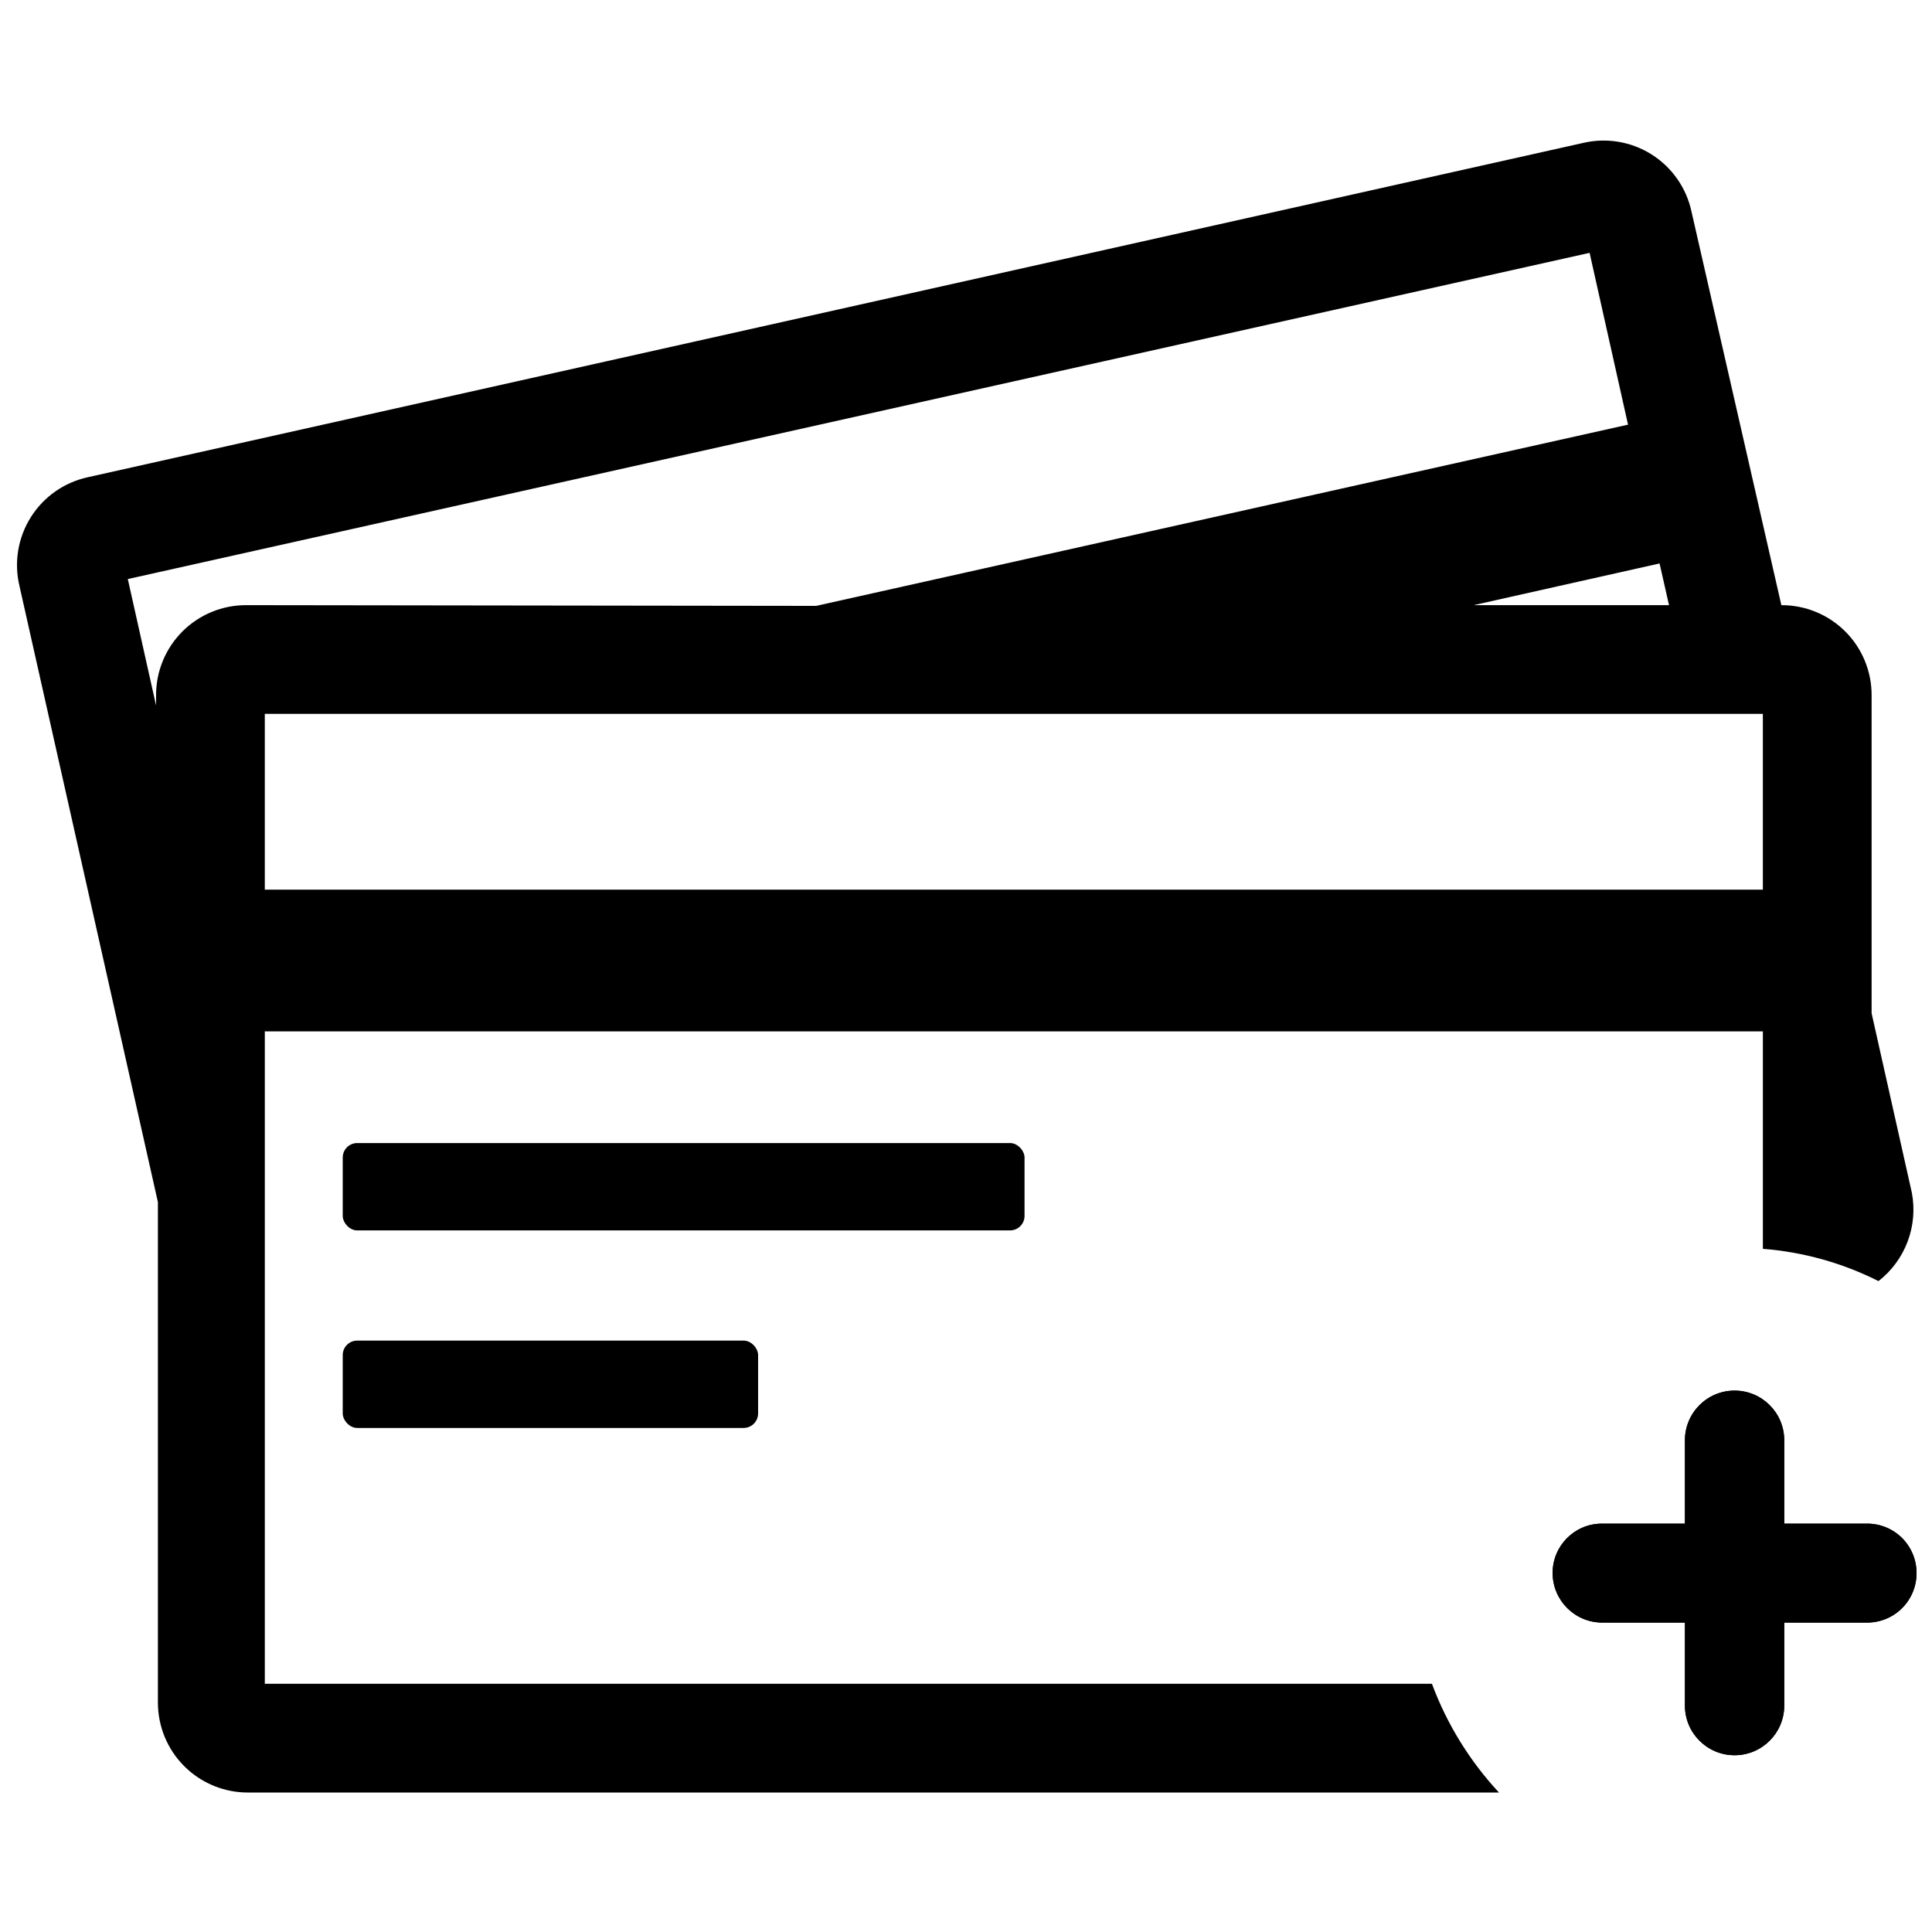
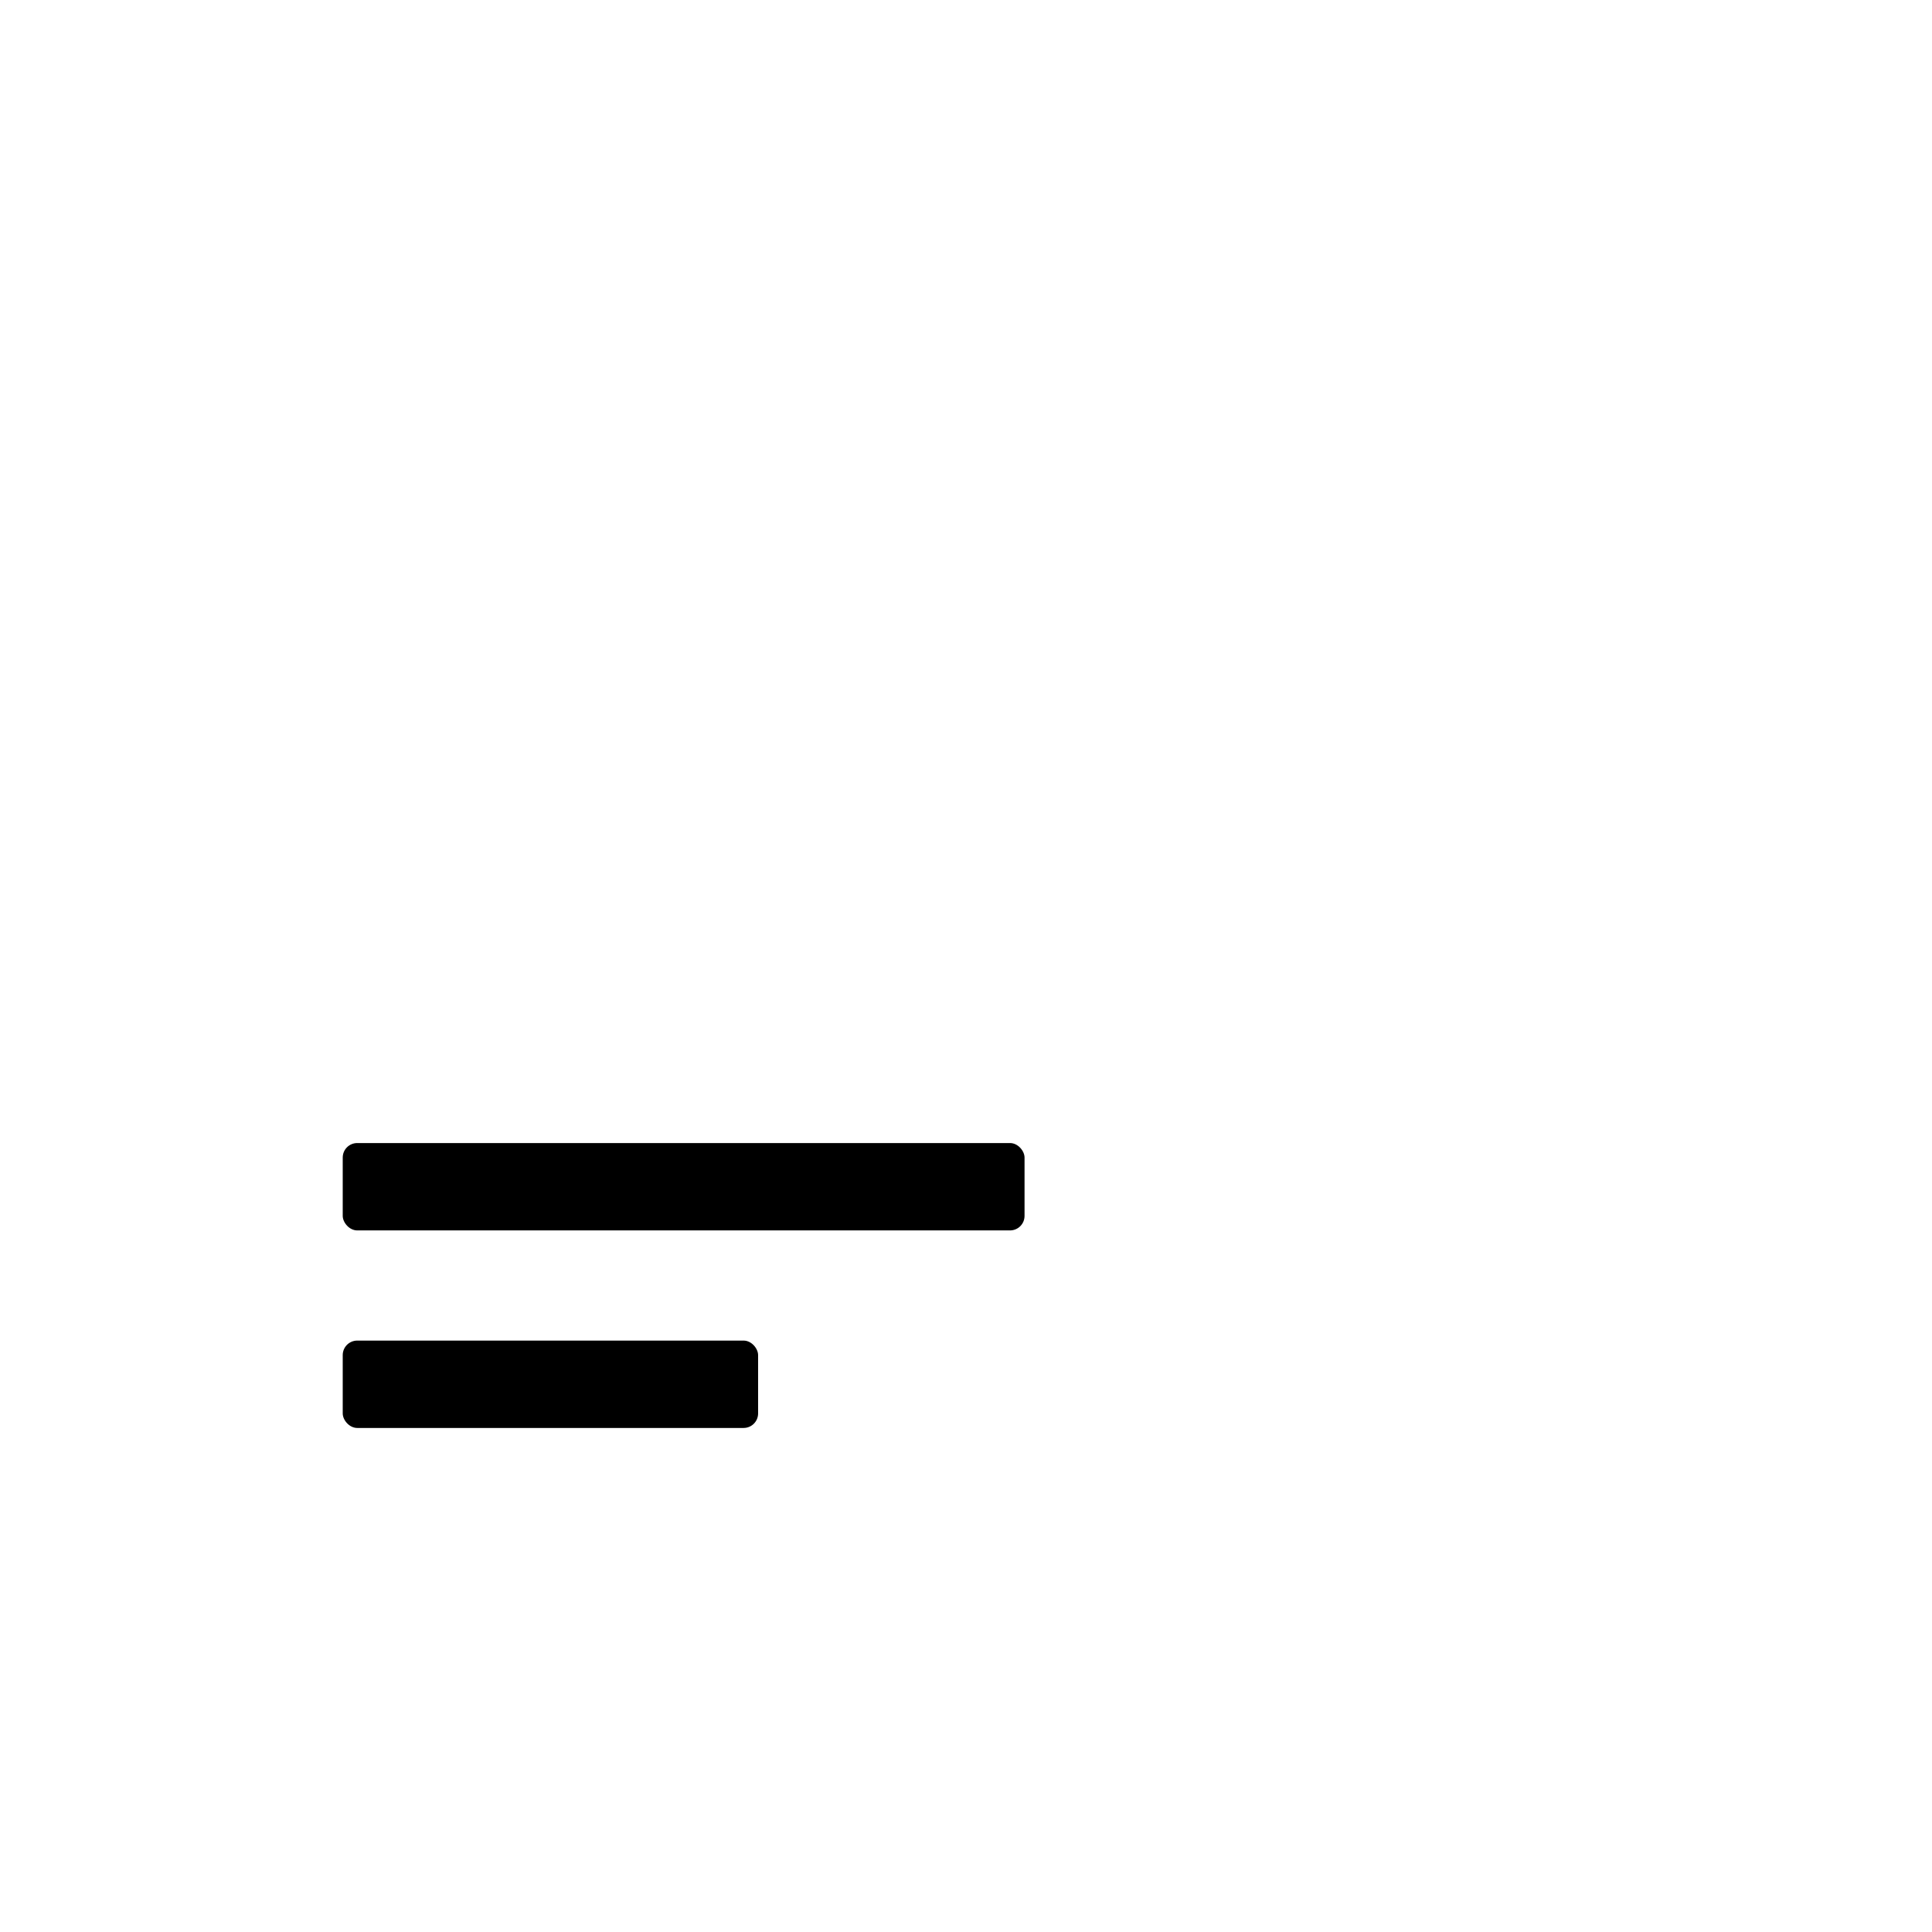
<svg xmlns="http://www.w3.org/2000/svg" width="800px" height="800px" version="1.1" viewBox="144 144 512 512">
  <defs>
    <clipPath id="b">
      <path d="m148.09 181h503.81v439h-503.81z" />
    </clipPath>
    <clipPath id="a">
-       <path d="m555 512h96.902v98h-96.902z" />
-     </clipPath>
+       </clipPath>
  </defs>
  <g clip-path="url(#b)">
-     <path d="m650.66 460.08-10.664-47.547v-84.242c0.027-6.352-2.484-12.449-6.977-16.941-4.492-4.488-10.59-7-16.941-6.977l-23.82-104.32c-1.352-6.266-5.168-11.723-10.59-15.137-5.422-3.418-11.992-4.504-18.227-3.016l-396.13 88.562c-6.266 1.348-11.723 5.168-15.137 10.59-3.418 5.422-4.504 11.992-3.019 18.227l36.691 163.29v132.55h0.004c-0.027 6.352 2.484 12.453 6.977 16.941 4.492 4.492 10.59 7.004 16.941 6.977h331.48c-7.762-8.34-13.801-18.133-17.77-28.816h-309.3v-172.9h397v57.633c10.672 0.828 21.082 3.734 30.641 8.551 3.488-2.715 6.16-6.34 7.719-10.477s1.945-8.621 1.121-12.961zm-64.355-155.71h-51.777l49.277-11.047zm-377.02 0h-0.004c-6.352-0.023-12.449 2.488-16.941 6.977-4.492 4.492-7.004 10.59-6.977 16.941v2.691l-7.492-33.523 387.39-86.449 10.184 45.531-215.16 48.027zm401.89 75.402h-397v-46.586h397z" />
-   </g>
+     </g>
  <path d="m238.67 446.92h173c2.121 0 3.844 2.121 3.844 3.844v15.465c0 2.121-1.719 3.844-3.844 3.844h-173c-2.121 0-3.844-2.121-3.844-3.844v-15.465c0-2.121 1.719-3.844 3.844-3.844z" />
  <path d="m238.67 499.27h102.39c2.121 0 3.844 2.121 3.844 3.844v15.465c0 2.121-1.719 3.844-3.844 3.844h-102.39c-2.121 0-3.844-2.121-3.844-3.844v-15.465c0-2.121 1.719-3.844 3.844-3.844z" />
  <g clip-path="url(#a)">
-     <path d="m651.9 560.84c0.027 3.481-1.34 6.828-3.793 9.297-2.449 2.473-5.789 3.863-9.27 3.863h-21.996v21.996c0 7.266-5.891 13.16-13.16 13.16-7.269 0-13.16-5.894-13.16-13.16v-21.996h-21.996c-7.231-0.055-13.062-5.93-13.062-13.16 0-7.215 5.848-13.062 13.062-13.062h21.996v-22.094c0-7.269 5.891-13.16 13.16-13.16 7.269 0 13.16 5.891 13.16 13.16v22.094h21.996c3.465 0 6.789 1.375 9.238 3.824s3.824 5.773 3.824 9.238z" />
-     <path d="m651.9 560.84c0.027 3.481-1.34 6.828-3.793 9.297-2.449 2.473-5.789 3.863-9.27 3.863h-21.996v21.996c0 7.266-5.891 13.16-13.16 13.16-7.269 0-13.16-5.894-13.16-13.16v-21.996h-21.996c-7.231-0.055-13.062-5.93-13.062-13.16 0-7.215 5.848-13.062 13.062-13.062h21.996v-22.094c0-7.269 5.891-13.16 13.16-13.16 7.269 0 13.16 5.891 13.16 13.16v22.094h21.996c3.465 0 6.789 1.375 9.238 3.824s3.824 5.773 3.824 9.238z" />
+     <path d="m651.9 560.84c0.027 3.481-1.34 6.828-3.793 9.297-2.449 2.473-5.789 3.863-9.27 3.863h-21.996v21.996c0 7.266-5.891 13.16-13.16 13.16-7.269 0-13.16-5.894-13.16-13.16v-21.996h-21.996c-7.231-0.055-13.062-5.93-13.062-13.16 0-7.215 5.848-13.062 13.062-13.062h21.996v-22.094c0-7.269 5.891-13.16 13.16-13.16 7.269 0 13.16 5.891 13.16 13.16v22.094h21.996s3.824 5.773 3.824 9.238z" />
  </g>
</svg>